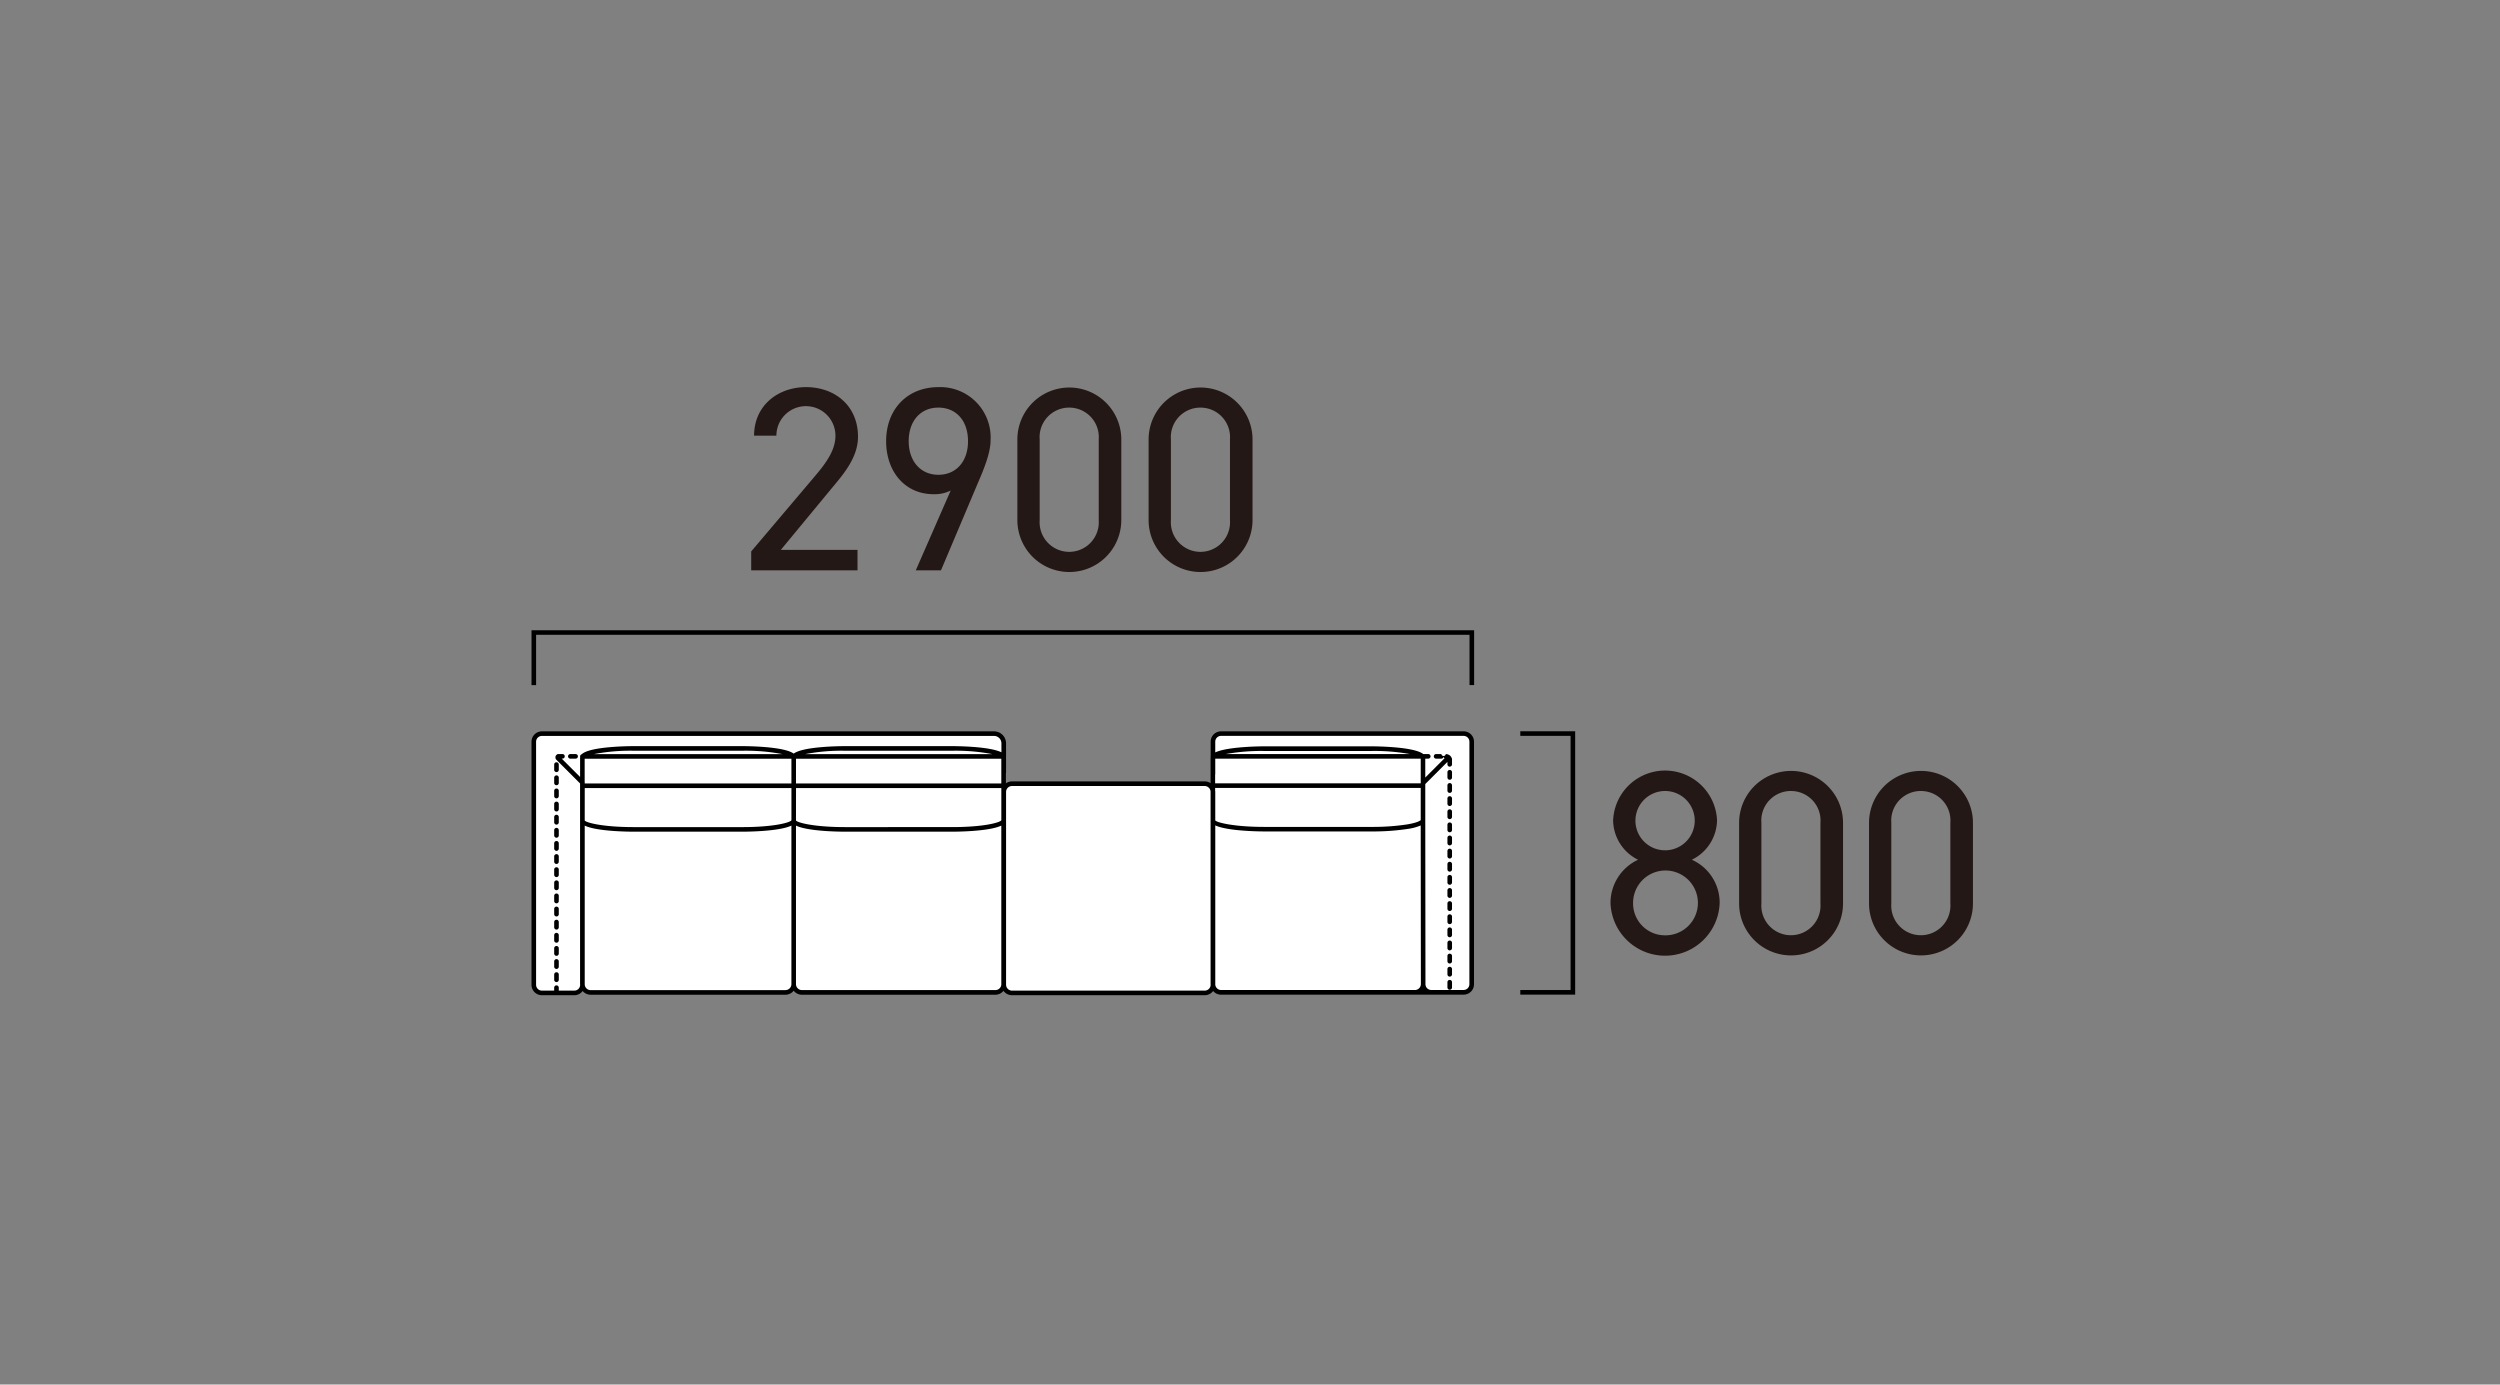
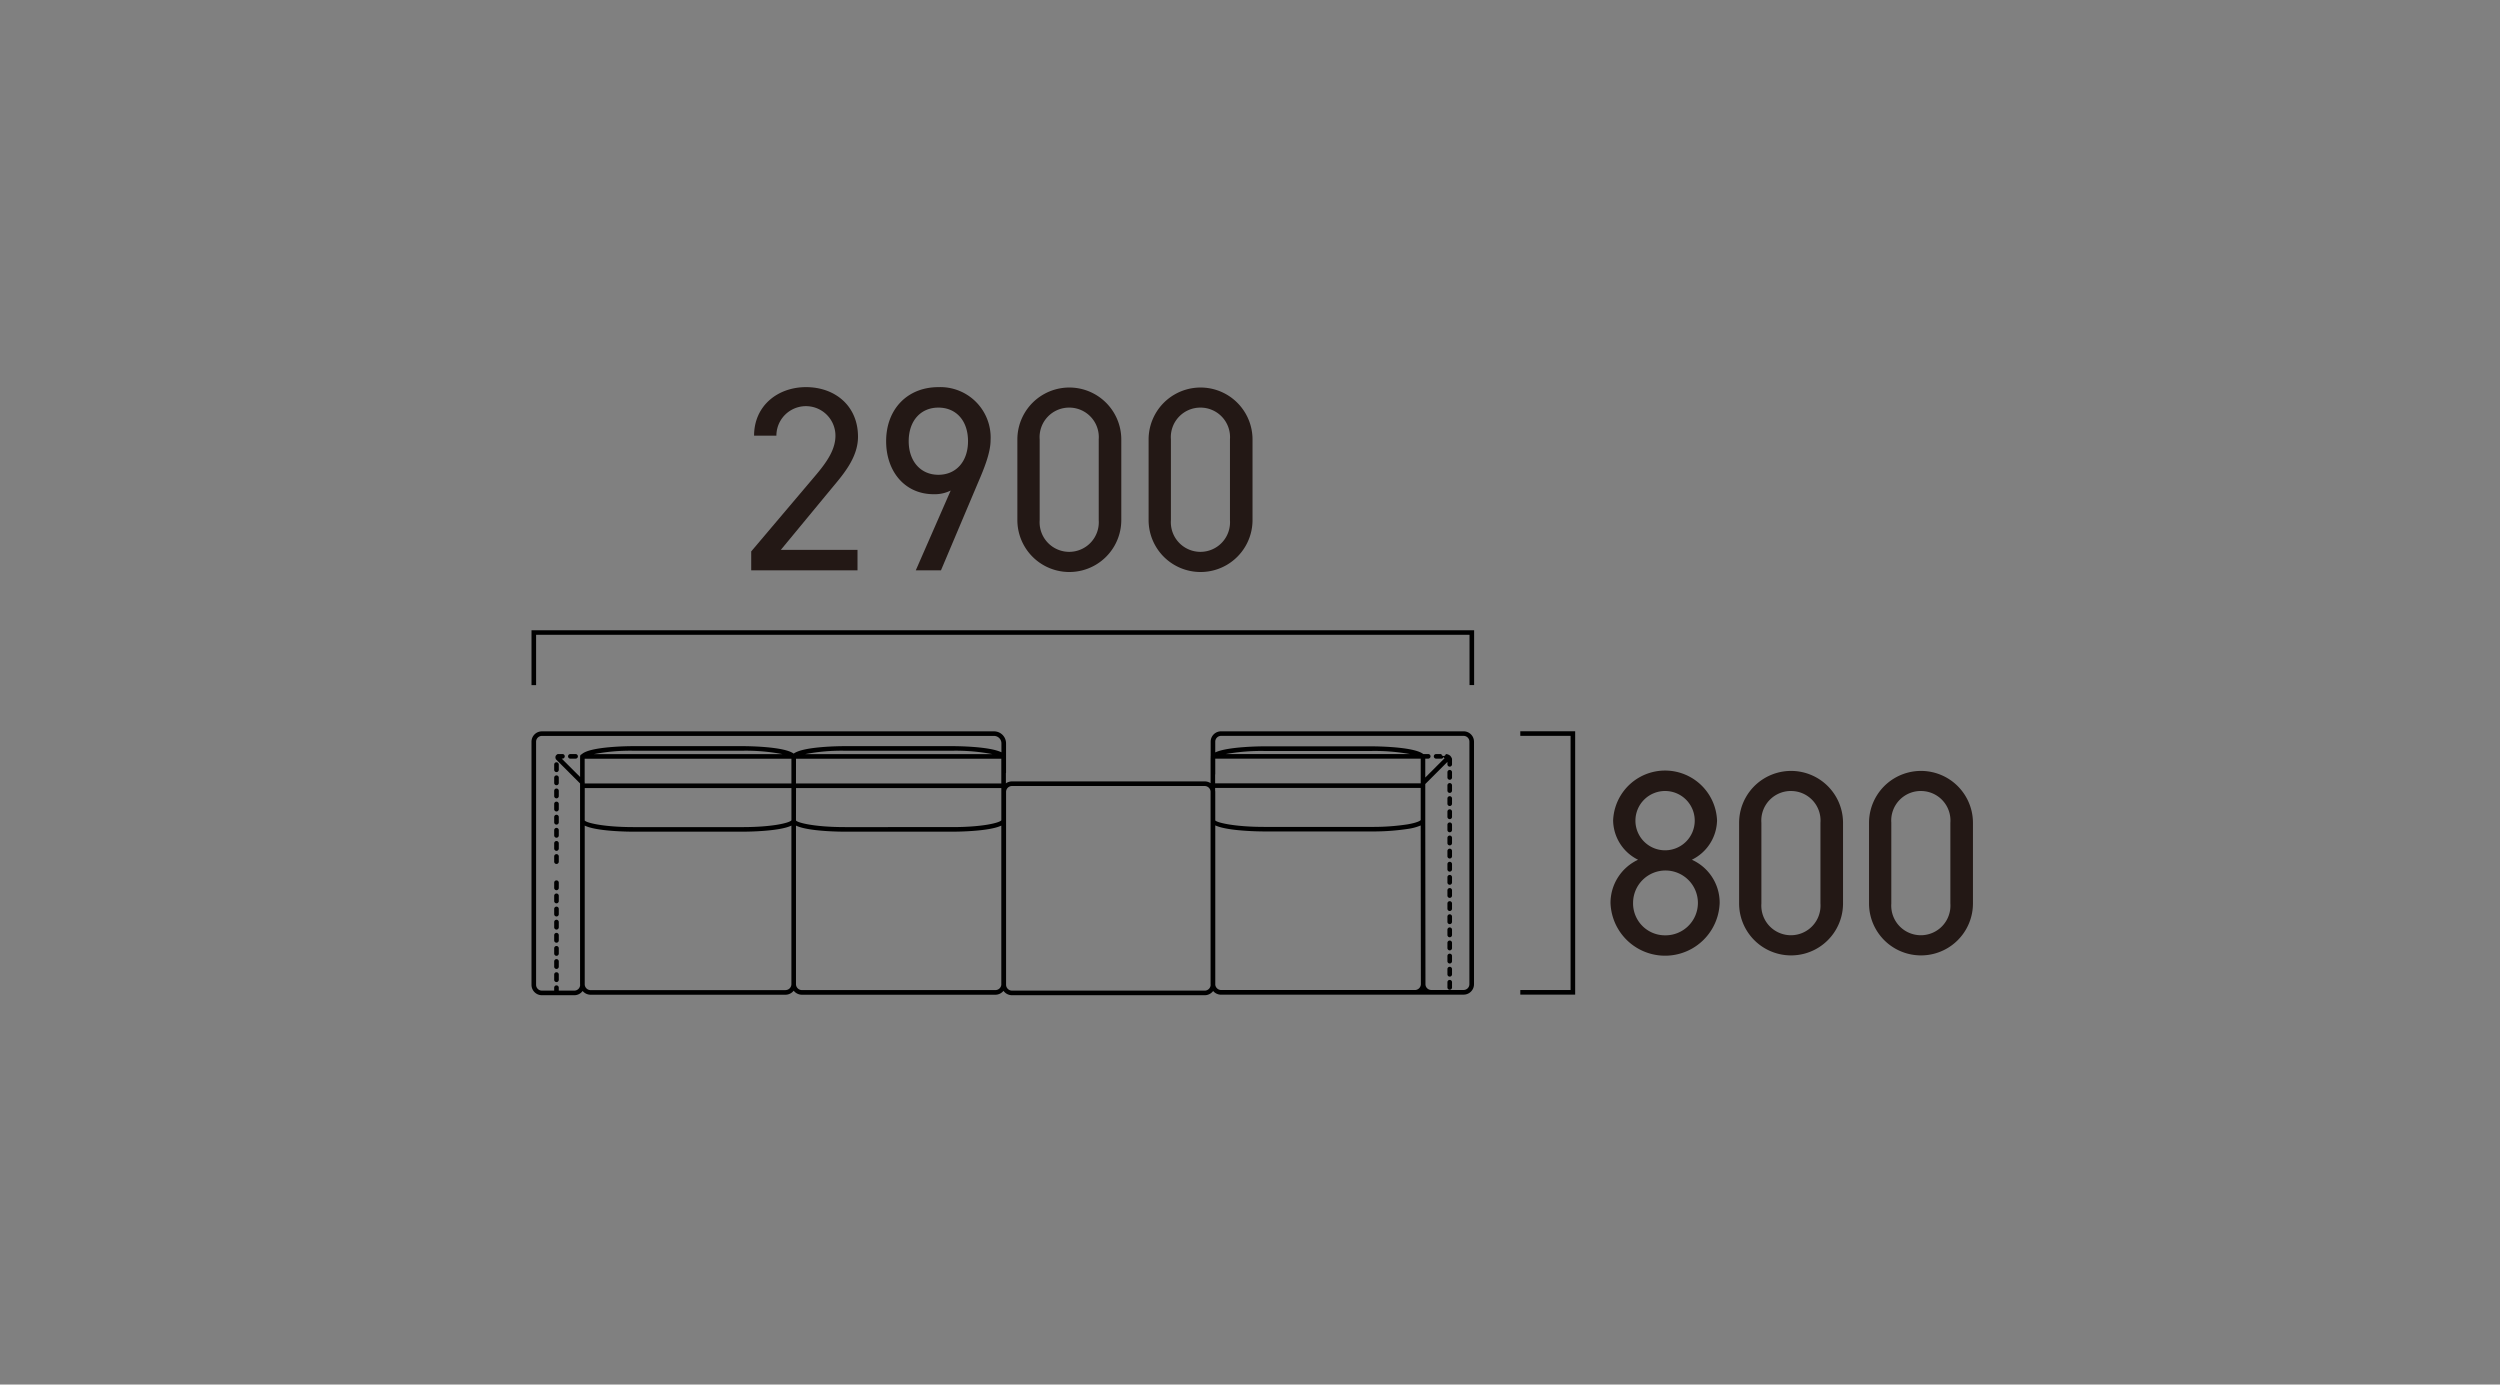
<svg xmlns="http://www.w3.org/2000/svg" width="381" height="211" viewBox="0 0 381 211">
  <rect x="0" y="0" width="381" height="211" fill="#808080" stroke="none" />
  <g transform="translate(-1197 5491)">
    <rect width="381" height="211" transform="translate(1197 -5491)" fill="none" />
    <g transform="translate(-22.944 -1.911)">
-       <path d="M161,125.715H124.031a1.232,1.232,0,0,0-1.232,1.232s-.013,1.841-.013,2.415v5.156a1.25,1.25,0,0,0-1.234-1.171H92.17a1.257,1.257,0,0,0-1.25,1.253v.779h-.026v-6.045c0-.751.023-2.137.023-2.137a1.483,1.483,0,0,0-1.482-1.482h-68.9a1.236,1.236,0,0,0-1.236,1.236v37.044a1.234,1.234,0,0,0,1.236,1.234h4.94a1.235,1.235,0,0,0,1.234-1.234v-.048a1.254,1.254,0,0,0,1.25,1.209H57.648A1.255,1.255,0,0,0,58.9,163.9a1.254,1.254,0,0,0,1.254,1.254H89.639a1.253,1.253,0,0,0,1.255-1.254v-.146h.026v.223a1.255,1.255,0,0,0,1.25,1.25h29.382a1.256,1.256,0,0,0,1.25-1.25h0a1.251,1.251,0,0,0,1.231,1.17h29.549s1.8-.006,2.488-.006H161a1.231,1.231,0,0,0,1.231-1.229V126.947A1.231,1.231,0,0,0,161,125.715" transform="translate(1282 -5503)" fill="#fff" />
      <path d="M22.752,140.08a.35.35,0,0,0-.35.35v.8a.35.35,0,0,0,.7,0v-.8a.35.35,0,0,0-.35-.35" transform="translate(1282 -5503)" />
      <path d="M22.752,138.08a.35.35,0,0,0-.35.35v.8a.35.35,0,0,0,.7,0v-.8a.35.35,0,0,0-.35-.35" transform="translate(1282 -5503)" />
-       <path d="M22.752,146.08a.35.35,0,0,0-.35.35v.8a.35.35,0,0,0,.7,0v-.8a.35.35,0,0,0-.35-.35" transform="translate(1282 -5503)" />
      <path d="M22.752,142.08a.35.35,0,0,0-.35.35v.8a.35.35,0,0,0,.7,0v-.8a.35.35,0,0,0-.35-.35" transform="translate(1282 -5503)" />
      <path d="M22.752,144.08a.35.35,0,0,0-.35.35v.8a.35.35,0,0,0,.7,0v-.8a.35.35,0,0,0-.35-.35" transform="translate(1282 -5503)" />
      <path d="M22.752,162.08a.35.35,0,0,0-.35.35v.8a.35.35,0,0,0,.7,0v-.8a.35.35,0,0,0-.35-.35" transform="translate(1282 -5503)" />
      <path d="M22.752,158.08a.35.35,0,0,0-.35.35v.8a.35.35,0,0,0,.7,0v-.8a.35.35,0,0,0-.35-.35" transform="translate(1282 -5503)" />
      <path d="M22.752,160.08a.35.35,0,0,0-.35.35v.8a.35.35,0,0,0,.7,0v-.8a.35.35,0,0,0-.35-.35" transform="translate(1282 -5503)" />
      <path d="M24.865,129.531l.8,0h0a.35.35,0,0,0,0-.7l-.8,0h0a.35.35,0,0,0,0,.7" transform="translate(1282 -5503)" />
      <path d="M22.752,150.08a.35.35,0,0,0-.35.35v.8a.35.35,0,0,0,.7,0v-.8a.35.35,0,0,0-.35-.35" transform="translate(1282 -5503)" />
      <path d="M22.752,148.08a.35.35,0,0,0-.35.35v.8a.35.35,0,0,0,.7,0v-.8a.35.35,0,0,0-.35-.35" transform="translate(1282 -5503)" />
      <path d="M22.752,156.08a.35.35,0,0,0-.35.35v.8a.35.35,0,0,0,.7,0v-.8a.35.35,0,0,0-.35-.35" transform="translate(1282 -5503)" />
      <path d="M22.752,152.08a.35.35,0,0,0-.35.35v.8a.35.35,0,0,0,.7,0v-.8a.35.35,0,0,0-.35-.35" transform="translate(1282 -5503)" />
      <path d="M22.752,154.08a.35.35,0,0,0-.35.35v.8a.35.35,0,0,0,.7,0v-.8a.35.35,0,0,0-.35-.35" transform="translate(1282 -5503)" />
      <path d="M22.752,130.08a.35.35,0,0,0-.35.35v.8a.35.35,0,0,0,.7,0v-.8a.35.35,0,0,0-.35-.35" transform="translate(1282 -5503)" />
      <path d="M22.752,132.08a.35.35,0,0,0-.35.35v.8a.35.35,0,0,0,.7,0v-.8a.35.35,0,0,0-.35-.35" transform="translate(1282 -5503)" />
      <path d="M22.752,136.08a.35.35,0,0,0-.35.35v.8a.35.35,0,0,0,.7,0v-.8a.35.35,0,0,0-.35-.35" transform="translate(1282 -5503)" />
      <path d="M22.752,134.08a.35.35,0,0,0-.35.35v.8a.35.35,0,0,0,.7,0v-.8a.35.35,0,0,0-.35-.35" transform="translate(1282 -5503)" />
      <path d="M158.882,141.25a.35.35,0,0,0-.35.35v.8a.35.35,0,0,0,.7,0v-.8a.35.35,0,0,0-.35-.35" transform="translate(1282 -5503)" />
      <path d="M158.882,147.25a.35.35,0,0,0-.35.35v.8a.35.35,0,0,0,.7,0v-.8a.35.35,0,0,0-.35-.35" transform="translate(1282 -5503)" />
      <path d="M158.882,143.25a.35.35,0,0,0-.35.35v.8a.35.35,0,0,0,.7,0v-.8a.35.35,0,0,0-.35-.35" transform="translate(1282 -5503)" />
      <path d="M158.882,139.25a.35.35,0,0,0-.35.35v.8a.35.35,0,0,0,.7,0v-.8a.35.35,0,0,0-.35-.35" transform="translate(1282 -5503)" />
      <path d="M158.882,137.25a.35.35,0,0,0-.35.35v.8a.35.35,0,0,0,.7,0v-.8a.35.35,0,0,0-.35-.35" transform="translate(1282 -5503)" />
      <path d="M158.882,131.25a.35.35,0,0,0-.35.35v.8a.35.35,0,0,0,.7,0v-.8a.35.35,0,0,0-.35-.35" transform="translate(1282 -5503)" />
      <path d="M158.882,135.25a.35.35,0,0,0-.35.35v.8a.35.35,0,0,0,.7,0v-.8a.35.35,0,0,0-.35-.35" transform="translate(1282 -5503)" />
      <path d="M158.882,133.25a.35.35,0,0,0-.35.35v.8a.35.35,0,0,0,.7,0v-.8a.35.35,0,0,0-.35-.35" transform="translate(1282 -5503)" />
      <path d="M158.882,145.25a.35.35,0,0,0-.35.35v.8a.35.35,0,0,0,.7,0v-.8a.35.35,0,0,0-.35-.35" transform="translate(1282 -5503)" />
      <path d="M158.882,161.25a.35.35,0,0,0-.35.35v.8a.35.35,0,0,0,.7,0v-.8a.35.35,0,0,0-.35-.35" transform="translate(1282 -5503)" />
      <path d="M158.882,159.25a.35.35,0,0,0-.35.35v.8a.35.35,0,0,0,.7,0v-.8a.35.35,0,0,0-.35-.35" transform="translate(1282 -5503)" />
      <path d="M158.882,157.25a.35.35,0,0,0-.35.35v.8a.35.35,0,0,0,.7,0v-.8a.35.35,0,0,0-.35-.35" transform="translate(1282 -5503)" />
      <path d="M158.882,149.25a.35.35,0,0,0-.35.35v.8a.35.35,0,0,0,.7,0v-.8a.35.35,0,0,0-.35-.35" transform="translate(1282 -5503)" />
      <path d="M158.882,163.25a.35.35,0,0,0-.35.35v.8a.35.35,0,0,0,.7,0v-.8a.35.35,0,0,0-.35-.35" transform="translate(1282 -5503)" />
      <path d="M158.882,151.25a.35.35,0,0,0-.35.35v.8a.35.35,0,0,0,.7,0v-.8a.35.35,0,0,0-.35-.35" transform="translate(1282 -5503)" />
      <path d="M158.882,155.25a.35.35,0,0,0-.35.35v.8a.35.35,0,0,0,.7,0v-.8a.35.35,0,0,0-.35-.35" transform="translate(1282 -5503)" />
      <path d="M158.882,153.25a.35.35,0,0,0-.35.35v.8a.35.35,0,0,0,.7,0v-.8a.35.35,0,0,0-.35-.35" transform="translate(1282 -5503)" />
      <path d="M161,125.365H124.03a1.582,1.582,0,0,0-1.581,1.581v2.169a.356.356,0,0,0-.013.068.361.361,0,0,0,.013.067v.065c0,.016-.013.03-.013.046v3.905a1.59,1.59,0,0,0-.884-.269H92.17a1.584,1.584,0,0,0-.927.3v-1.545a.344.344,0,0,0,.023-.112V127.2a1.833,1.833,0,0,0-1.831-1.831H20.53a1.587,1.587,0,0,0-1.586,1.585v37.045a1.586,1.586,0,0,0,1.586,1.584h4.94a1.576,1.576,0,0,0,1.268-.645,1.6,1.6,0,0,0,1.217.571H57.648a1.6,1.6,0,0,0,1.254-.616,1.6,1.6,0,0,0,1.255.616H89.639a1.6,1.6,0,0,0,1.236-.594,1.6,1.6,0,0,0,1.295.668h29.382a1.6,1.6,0,0,0,1.275-.644,1.584,1.584,0,0,0,1.206.563h29.549c.027,0,.052-.007.078-.008H161a1.582,1.582,0,0,0,1.582-1.579V126.946A1.583,1.583,0,0,0,161,125.365m-6.539,4.167,0,3.761H123.13v-1.322a.342.342,0,0,0,.02-.1v-2.343ZM123.131,134.4v-.406h31.33l0,4.894s-.212.34-2,.654a34.81,34.81,0,0,1-5.456.389H130.585c-4.5,0-7.154-.648-7.434-.986V134.6a1.5,1.5,0,0,0-.02-.2m1.588-5.565a30.856,30.856,0,0,1,5.866-.476h16.423a30.559,30.559,0,0,1,5.839.476Zm-97.673,4.25,0-3.543h31.51v3.77h-31.5v-.187c0-.014-.007-.026-.008-.04m32.206-3.543H90.544l0,3.77H59.252Zm1.387-.7a29.323,29.323,0,0,1,6.1-.519h16.31a29.8,29.8,0,0,1,6.144.519Zm-32.2,0a29.323,29.323,0,0,1,6.1-.519h16.52a29.8,29.8,0,0,1,6.144.519Zm-1.383,5.169h31.5v4.909c-.217.355-2.687,1.042-7.492,1.042H34.541c-4.814,0-7.286-.69-7.487-1.007Zm32.2.408v-.408H90.547v.408h0v4.5c-.217.355-2.687,1.042-7.491,1.042H66.743c-4.827,0-7.3-.695-7.491-1.01Zm-32.9,29.577a.887.887,0,0,1-.885.885H23.1v-.45a.35.35,0,0,0-.7,0v.45H20.53a.887.887,0,0,1-.886-.885V126.95a.888.888,0,0,1,.886-.886h68.9a1.133,1.133,0,0,1,1.131,1.132v1.366c-1.837-.907-6.831-.939-7.513-.939H66.743c-.728,0-6.378.038-7.841,1.14-1.463-1.1-7.112-1.14-7.841-1.14H34.541c-.749,0-6.694.042-7.945,1.239a.344.344,0,0,0-.245.328.339.339,0,0,0,.017.084c0,.02-.017.038-.017.059v2.986l-2.8-2.793h.11a.35.35,0,0,0,0-.7l-.624,0h0a.342.342,0,0,0-.247.1l-.125.125a.576.576,0,0,0,.019.594l3.662,3.662V163.9c0,.013,0,.026,0,.039Zm31.293.811H27.955a.9.9,0,0,1-.9-.885V139.733c1.857.9,6.808.927,7.487.927h16.52c.68,0,5.637-.032,7.492-.928V163.9a.907.907,0,0,1-.905.9m32.9-.9a.907.907,0,0,1-.9.9H60.157a.907.907,0,0,1-.905-.9V139.732c1.855.9,6.812.928,7.491.928h16.31c.679,0,5.636-.032,7.491-.928V163.9Zm31.008.979H92.17a.9.9,0,0,1-.9-.9V134.6a.9.9,0,0,1,.9-.9h29.382a.908.908,0,0,1,.884.823V163.9c0,.038.008.073.011.11a.91.91,0,0,1-.895.874m1.6-.9V139.7c1.938.911,7.163.924,7.434.924h16.423a35.49,35.49,0,0,0,5.575-.4,7.709,7.709,0,0,0,1.875-.513l.026,24.156c0,.009,0,.016,0,.024a.913.913,0,0,1-.9.9H124.033a.906.906,0,0,1-.882-.823m38.728-.064a.883.883,0,0,1-.883.88H156.07a.885.885,0,0,1-.886-.88l-.028-24.985v-5.275l0-.01,0-.009V133.4l3.376-3.377v.376a.35.35,0,0,0,.7,0v-.8a.345.345,0,0,0-.06-.184.775.775,0,0,0-.188-.285c-.008-.012,0-.028-.015-.038s-.018,0-.025-.011a1.048,1.048,0,0,0-.66-.25.342.342,0,0,1-.677,0h-.8a.35.35,0,1,0,0,.7h.8a.345.345,0,0,0,.339-.3.341.341,0,0,0,.152.234l-2.942,2.943v-2.88h.451a.35.35,0,0,0,0-.7h-.76c-1.44-1.159-7.545-1.175-7.839-1.175H130.585c-.271,0-5.5.013-7.436.927v-1.639a.883.883,0,0,1,.881-.882H161a.884.884,0,0,1,.883.882Z" transform="translate(1282 -5503)" />
      <path d="M68.628,100.826h-16.2V97.947l9.718-11.478c1.879-2.2,3.12-4.08,3.12-6.16a4.5,4.5,0,0,0-9,0h-3.4c0-4.559,3.6-7.4,7.919-7.4,4.4,0,7.919,2.839,7.919,7.559,0,3.279-2.4,5.918-4.159,8.038l-7.6,9.2H68.628Z" transform="translate(1282 -5503)" fill="#231815" />
      <path d="M82.83,88.668a5.457,5.457,0,0,1-2.6.56c-4.4,0-7.239-3.479-7.239-8.079,0-4.879,3.239-8.238,7.959-8.238a7.674,7.674,0,0,1,7.959,8.078c0,1.92-1,4.359-1.88,6.4l-5.68,13.438H77.511ZM80.95,76.03c-2.68,0-4.52,2-4.52,5.119,0,3.079,1.84,5.119,4.52,5.119,2.72,0,4.52-2.04,4.52-5.119,0-3.119-1.8-5.119-4.52-5.119" transform="translate(1282 -5503)" fill="#231815" />
      <path d="M108.829,93.187a7.919,7.919,0,1,1-15.838-.04V80.909a7.919,7.919,0,1,1,15.838-.04ZM100.91,76.03a4.5,4.5,0,0,0-4.52,4.839V93.187a4.511,4.511,0,1,0,9,0V80.869a4.5,4.5,0,0,0-4.479-4.839" transform="translate(1282 -5503)" fill="#231815" />
      <path d="M128.829,93.187a7.919,7.919,0,1,1-15.838-.04V80.909a7.919,7.919,0,1,1,15.838-.04ZM120.91,76.03a4.5,4.5,0,0,0-4.52,4.839V93.187a4.511,4.511,0,1,0,9,0V80.869a4.5,4.5,0,0,0-4.479-4.839" transform="translate(1282 -5503)" fill="#231815" />
      <path d="M187.584,144.936a6.792,6.792,0,0,1-3.8-6,7.926,7.926,0,0,1,15.838,0,6.828,6.828,0,0,1-3.84,6,7.168,7.168,0,0,1,4.239,6.56,8.322,8.322,0,0,1-16.636,0,7.267,7.267,0,0,1,4.2-6.56m4.119,11.519a4.94,4.94,0,1,0-4.879-4.959,4.865,4.865,0,0,0,4.879,4.959m0-12.958a4.519,4.519,0,1,0-4.52-4.56,4.516,4.516,0,0,0,4.52,4.56" transform="translate(1282 -5503)" fill="#231815" />
      <path d="M218.822,151.615a7.919,7.919,0,1,1-15.838-.039V139.338a7.919,7.919,0,1,1,15.838-.04ZM210.9,134.459a4.5,4.5,0,0,0-4.52,4.839v12.317a4.511,4.511,0,1,0,9,0V139.3a4.494,4.494,0,0,0-4.479-4.839" transform="translate(1282 -5503)" fill="#231815" />
      <path d="M238.622,151.615a7.919,7.919,0,1,1-15.838-.039V139.338a7.919,7.919,0,1,1,15.838-.04ZM230.7,134.459a4.5,4.5,0,0,0-4.52,4.839v12.317a4.511,4.511,0,1,0,9,0V139.3a4.494,4.494,0,0,0-4.479-4.839" transform="translate(1282 -5503)" fill="#231815" />
      <path d="M162.6,118.32h-.7v-7.662H19.646v7.662h-.7v-8.361H162.6Z" transform="translate(1282 -5503)" />
      <path d="M178,165.491h-8.361v-.7H177.3V126.056h-7.662v-.7H178Z" transform="translate(1282 -5503)" />
    </g>
  </g>
</svg>